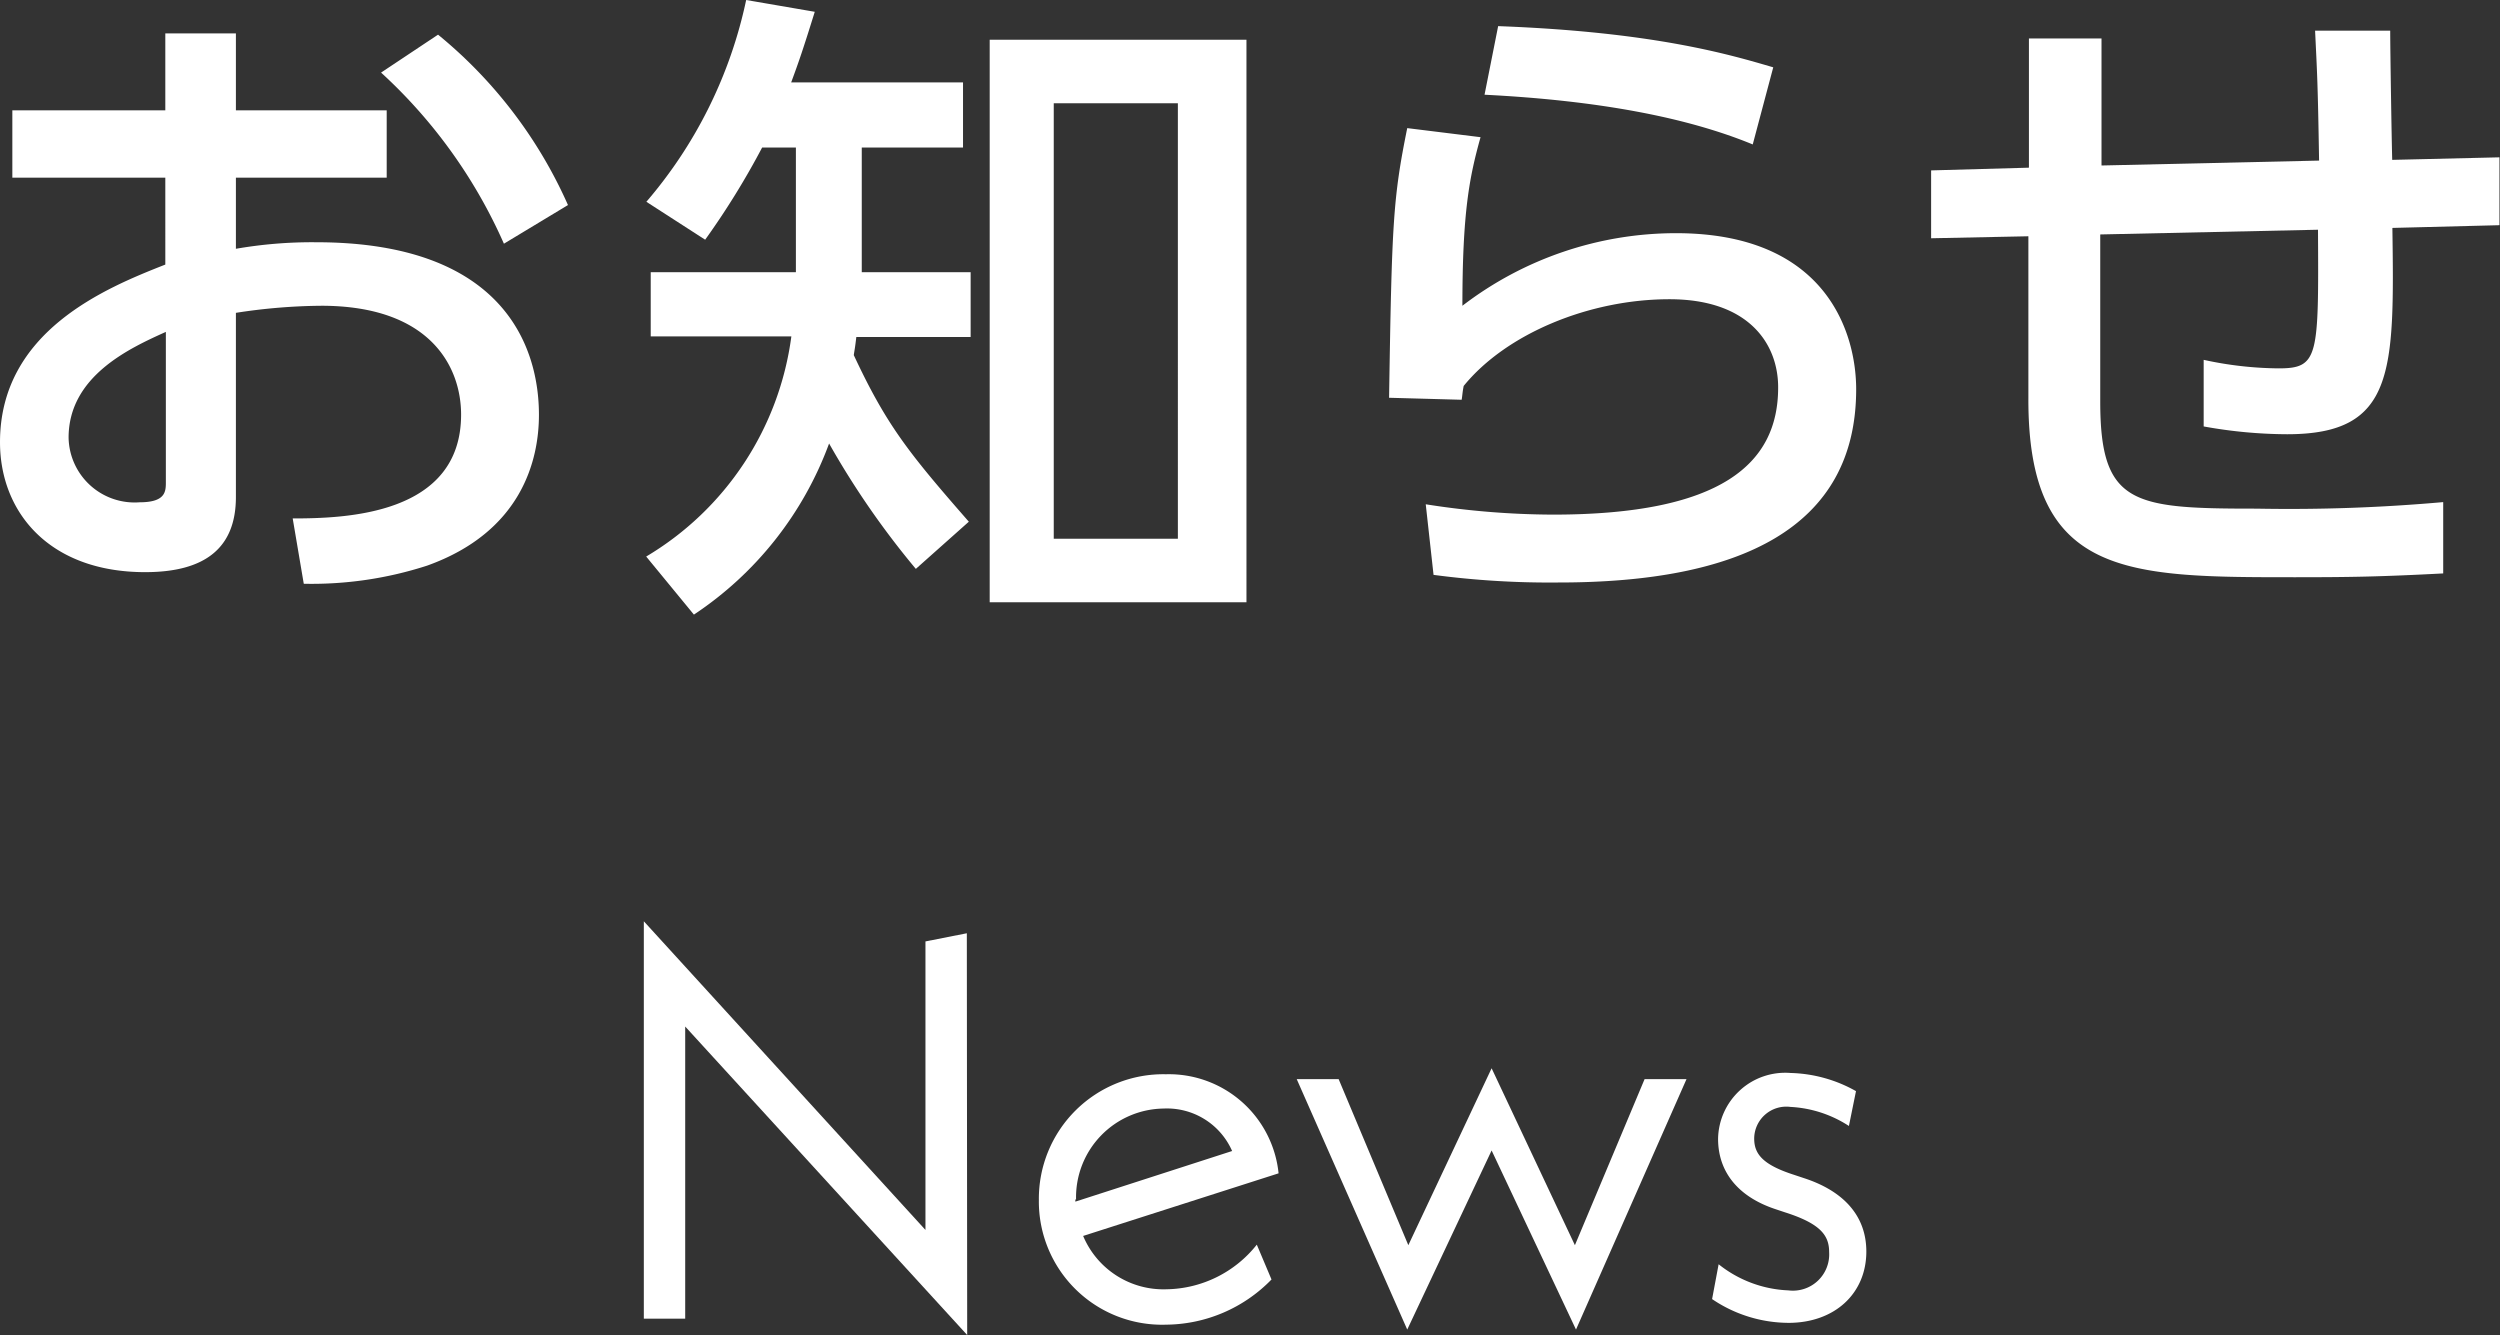
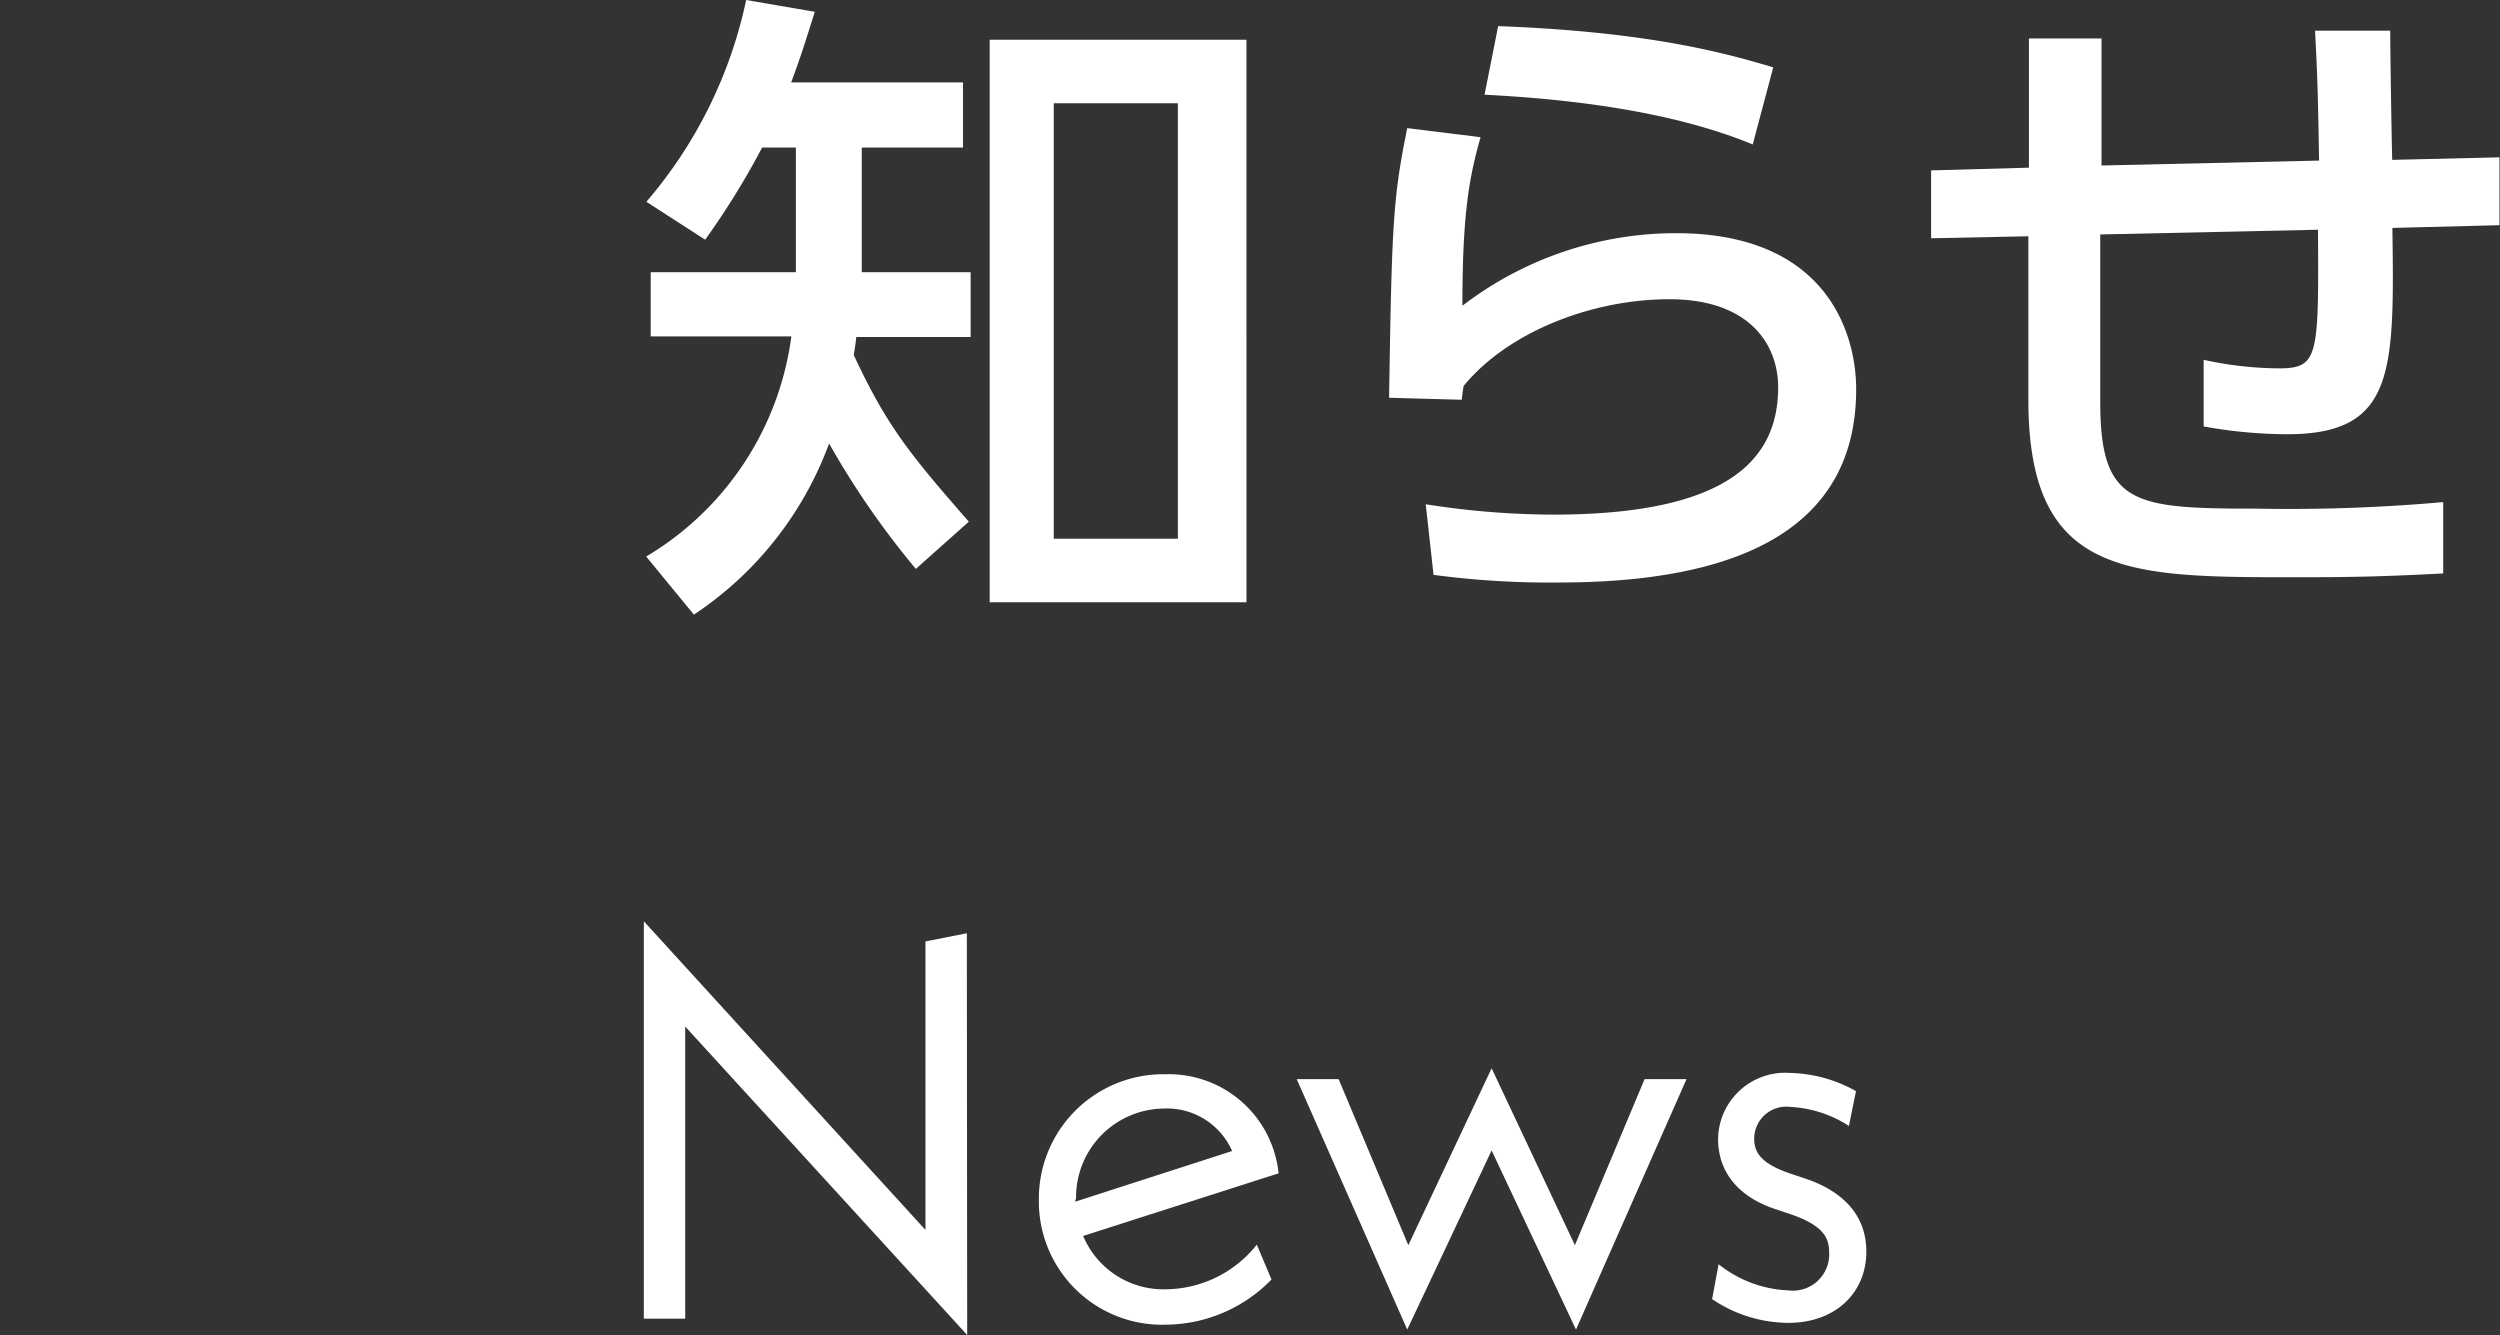
<svg xmlns="http://www.w3.org/2000/svg" width="137.77" height="73.57" viewBox="0 0 137.77 73.57">
  <rect x="0" y="0" width="137.77" height="73.57" fill="#333333" stroke="none" />
  <defs>
    <style>.cls-1{fill:#fff;}</style>
  </defs>
  <title>news-ttl</title>
  <g id="レイヤー_2" data-name="レイヤー 2">
    <g id="配置">
-       <path class="cls-1" d="M21.31,6.08V9.79H13v3.92a24.53,24.53,0,0,1,4.42-.36c10.3,0,12.28,5.73,12.28,9.51,0,2.48-.94,6.44-6.16,8.31a20.65,20.65,0,0,1-6.8,1l-.61-3.6c2.88,0,9.28-.18,9.28-5.72,0-2.63-1.69-6-7.7-6a31.92,31.92,0,0,0-4.71.39V27.39c0,2.81-1.7,4.14-5,4.14-5.29,0-8-3.31-8-7.16,0-6.12,5.83-8.5,9.11-9.79V9.79H.68V6.08H9.11V1.84H13V6.08ZM9.14,18.29c-2,.9-5.36,2.44-5.36,5.83A3.64,3.64,0,0,0,7.7,27.68c1.44,0,1.44-.61,1.44-1.12Zm15-16.38a25.42,25.42,0,0,1,7.16,9.39l-3.53,2.13A28.22,28.22,0,0,0,21,4Z" />
      <path class="cls-1" d="M50.47,31.35a46.23,46.23,0,0,1-4.78-6.91,19.3,19.3,0,0,1-7.45,9.43l-2.63-3.2a16.65,16.65,0,0,0,8-12.13H35.86V15h8V8.13H42a43.34,43.34,0,0,1-3.14,5.08l-3.24-2.09A25,25,0,0,0,41.12,0L44.9.65c-.65,2.09-.87,2.73-1.3,3.89h9.47V8.13H47.49V15h6v3.57h-6.3c-.07.61-.1.72-.14,1,1.8,3.85,3,5.36,6.34,9.18Zm18.22,1.84H54.54v-31H68.69ZM64.91,5.69H58.07v24h6.84Z" />
      <path class="cls-1" d="M81.59,7.56c-.61,2.19-1,4.1-1,9.29a19.35,19.35,0,0,1,11.77-4c8.38,0,9.93,5.61,9.93,8.6,0,7.7-6.48,10.65-16.38,10.65A48.52,48.52,0,0,1,79,31.68l-.43-3.89a45.84,45.84,0,0,0,7,.57c9.29,0,12.42-2.8,12.42-7C98,19,96.42,16.49,92,16.49s-9,1.9-11.34,4.78c-.07.36-.07.51-.11.76l-4-.11c.15-9.68.22-11,1-14.86Zm15,.4C93,6.48,88.14,5.54,81.81,5.22l.75-3.78C91.13,1.76,95.3,3,97.72,3.71Z" />
      <path class="cls-1" d="M127.8,8.85c-.07-4.35-.11-4.85-.22-7.16l4.14,0c0,1.11.08,6.08.11,7.12l5.91-.14,0,3.74-5.9.15c.11,7.92.14,11.37-5.8,11.37a26.12,26.12,0,0,1-4.6-.43l0-3.67a19.9,19.9,0,0,0,4.14.47c2.2,0,2.2-.65,2.16-7.64l-12,.26,0,9.21c0,5.69,1.8,5.9,8.61,5.9a95.88,95.88,0,0,0,10.29-.36l0,3.93c-3.42.18-5.08.21-8.14.21-9.32,0-14.76,0-14.72-9.89l0-8.9-5.36.11,0-3.74,5.39-.15V2.12h4l0,7Z" />
      <path class="cls-1" d="M53.3,73.57l-15.54-17V72.67H35.48V50.77L51,67.78V51.88l2.28-.45Z" />
      <path class="cls-1" d="M69.26,68.59l.81,1.92A8.19,8.19,0,0,1,64.25,73a6.79,6.79,0,0,1-7-6.87,6.86,6.86,0,0,1,7-6.93,6.08,6.08,0,0,1,6.21,5.46L59.69,68.11a4.8,4.8,0,0,0,4.59,2.94A6.47,6.47,0,0,0,69.26,68.59Zm-10-2.49v.12l8.64-2.79a3.92,3.92,0,0,0-3.78-2.34A4.89,4.89,0,0,0,59.3,66.1Z" />
      <path class="cls-1" d="M86.85,73.27,82.2,63.4l-4.65,9.87-6.09-13.8h2.31l3.84,9.15,4.59-9.75,4.59,9.75,3.84-9.15h2.31Z" />
      <path class="cls-1" d="M94.35,71.59l.36-1.92a6.58,6.58,0,0,0,3.84,1.44A2,2,0,0,0,100.8,69c0-.9-.45-1.56-2.43-2.19l-.54-.18c-2.07-.69-3.15-2.07-3.15-3.87a3.7,3.7,0,0,1,4-3.63,7.71,7.71,0,0,1,3.6,1l-.39,1.92A6.51,6.51,0,0,0,98.67,61a1.77,1.77,0,0,0-2,1.74c0,.84.45,1.44,2.19,2l.54.18c2.22.72,3.45,2.1,3.45,4.05,0,2.31-1.74,3.93-4.29,3.93A7.55,7.55,0,0,1,94.35,71.59Z" />
    </g>
  </g>
</svg>